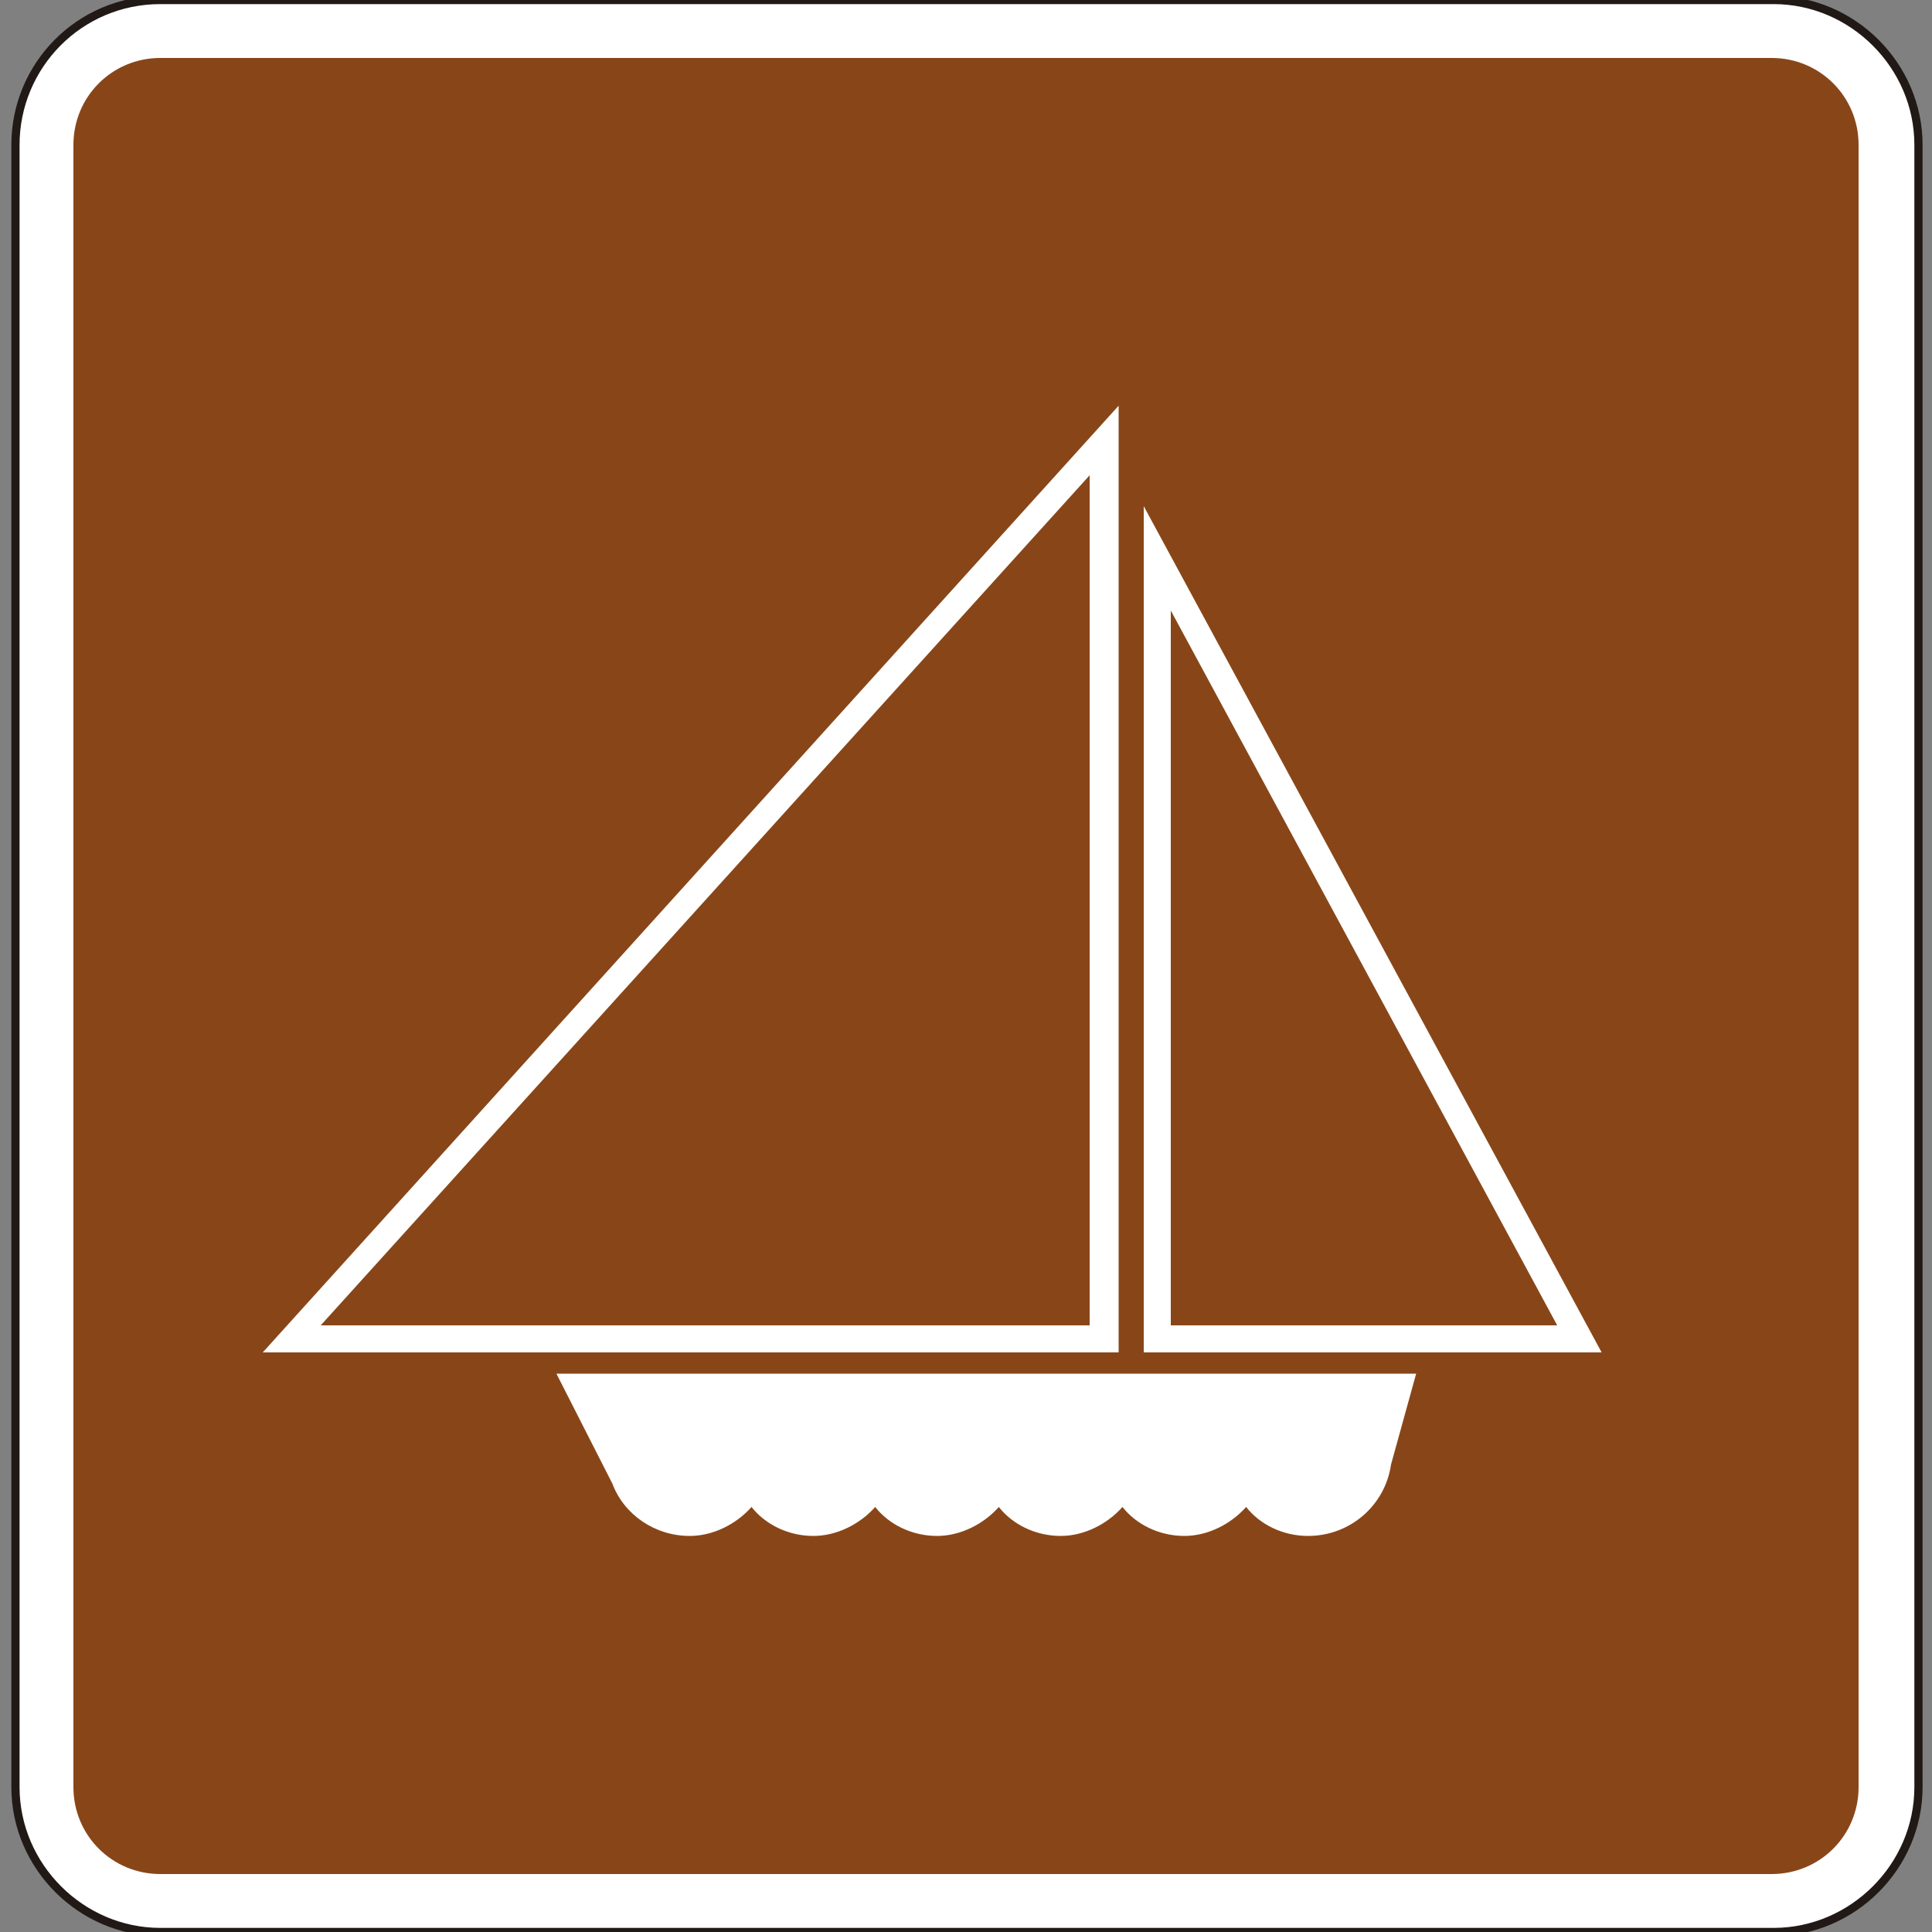
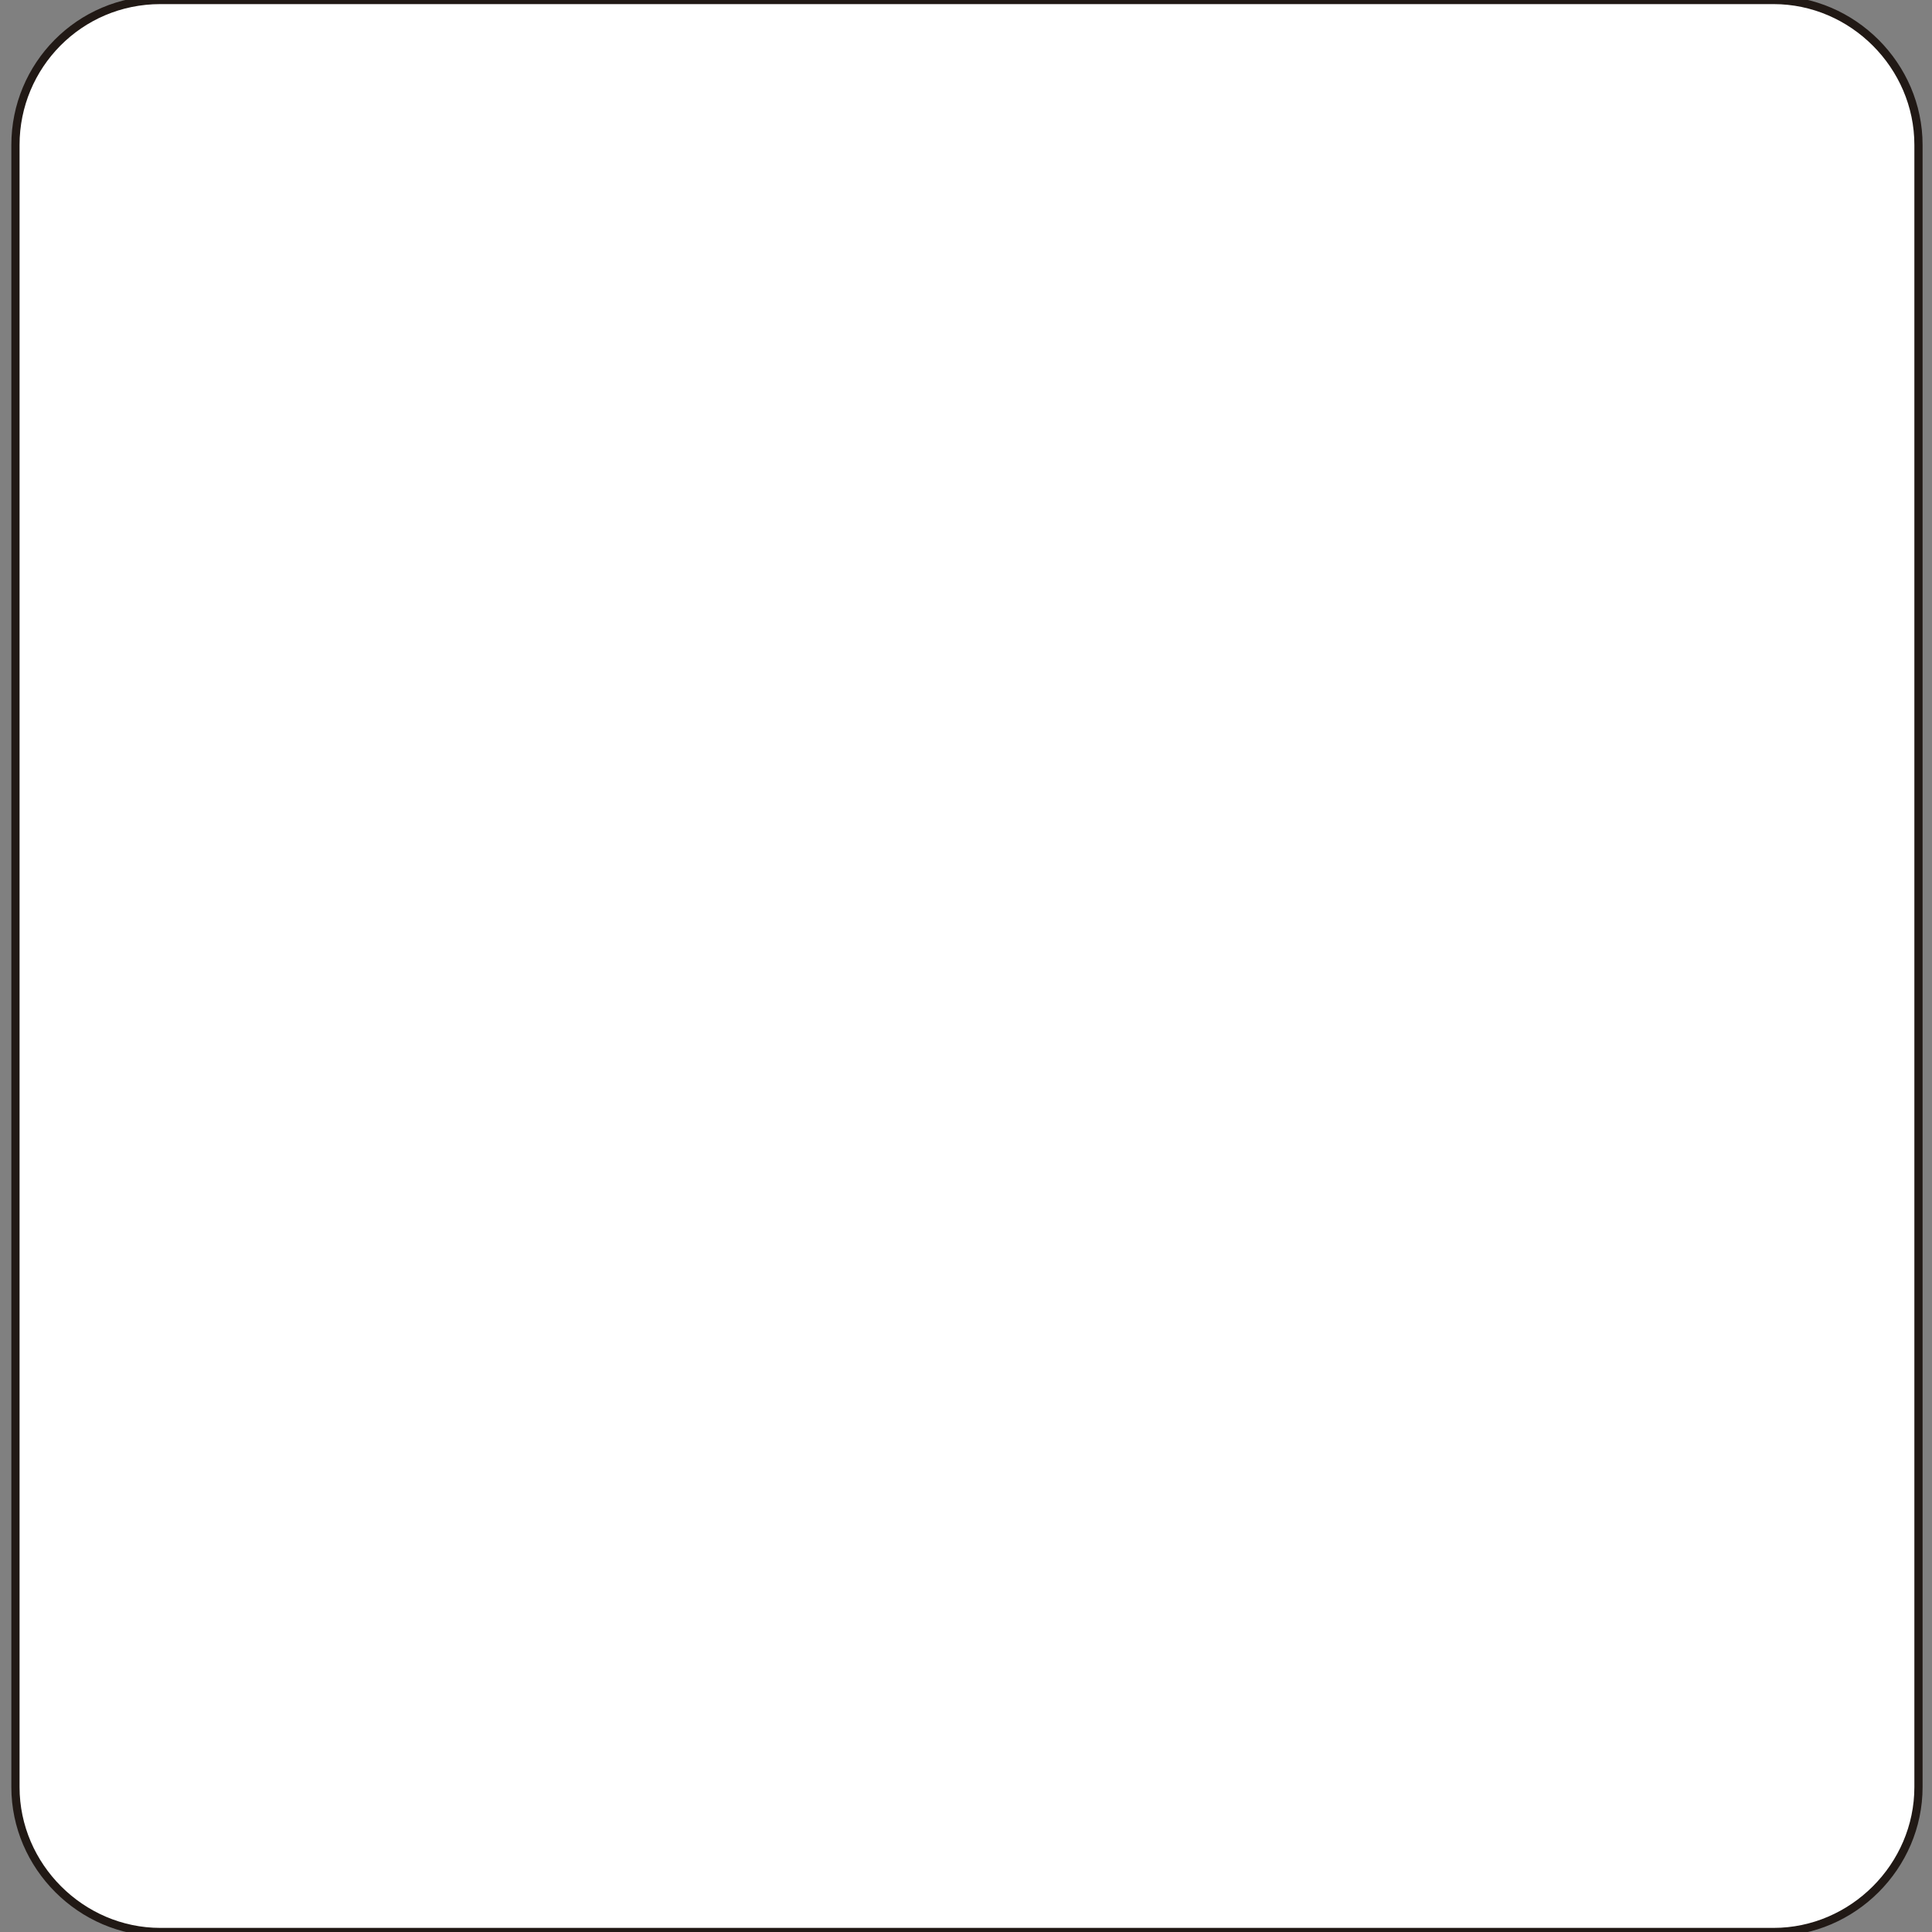
<svg xmlns="http://www.w3.org/2000/svg" version="1.1" id="Capa_1" x="0px" y="0px" viewBox="0 0 100 100" style="enable-background:new 0 0 100 100;" xml:space="preserve" width="100" height="100">
  <rect x="0" y="0" width="100" height="100" fill="#808080" stroke="none" />
  <style type="text/css"> .st0{fill-rule:evenodd;clip-rule:evenodd;fill:none;stroke:#211915;stroke-width:0.203;stroke-miterlimit:3.864;} .st1{fill-rule:evenodd;clip-rule:evenodd;fill:#FFFFFF;stroke:#211915;stroke-width:0.425;stroke-miterlimit:3.864;} .st2{fill:#884618;} .st3{fill:#FFFFFF;} .st4{fill:#FFFFFF;stroke:#FFFFFF;stroke-width:0;stroke-miterlimit:3.864;} </style>
  <path class="st0" d="M0,85.7" />
  <path class="st0" d="M-0.4,86" />
  <g>
    <g>
      <path class="st1" d="M0.8,7.5C0.8,3.4,4.1,0,8.3,0h83.5c4.1,0,7.5,3.4,7.5,7.5v85c0,4.1-3.4,7.5-7.5,7.5H8.3 c-4.1,0-7.5-3.4-7.5-7.5V7.5z" />
-       <path class="st2" d="M91.7,3c2.5,0,4.5,2,4.5,4.5v85c0,2.5-2,4.5-4.5,4.5H8.3c-2.5,0-4.5-2-4.5-4.5v-85C3.8,5,5.8,3,8.3,3H91.7z" />
    </g>
    <path class="st3" d="M56.4,68.6v-44l-39.8,44H56.4z M57.8,70H13.6l44.3-49V70z" />
    <path class="st3" d="M59.2,70V26.2L82.9,70H59.2z M60.6,68.6h20l-20-37V68.6z" />
-     <path class="st4" d="M28.8,71.1h44.5l-1.3,4.7c-0.3,2.1-2.1,3.7-4.3,3.7c-1.3,0-2.5-0.6-3.2-1.5c-0.8,0.9-2,1.5-3.2,1.5 c-1.3,0-2.5-0.6-3.2-1.5c-0.8,0.9-2,1.5-3.2,1.5c-1.3,0-2.5-0.6-3.2-1.5c-0.8,0.9-2,1.5-3.2,1.5c-1.3,0-2.5-0.6-3.2-1.5 c-0.8,0.9-2,1.5-3.2,1.5c-1.3,0-2.5-0.6-3.2-1.5c-0.8,0.9-2,1.5-3.2,1.5c-1.8,0-3.4-1.1-4-2.7L28.8,71.1z" />
+     <path class="st4" d="M28.8,71.1h44.5l-1.3,4.7c-0.3,2.1-2.1,3.7-4.3,3.7c-1.3,0-2.5-0.6-3.2-1.5c-0.8,0.9-2,1.5-3.2,1.5 c-1.3,0-2.5-0.6-3.2-1.5c-0.8,0.9-2,1.5-3.2,1.5c-1.3,0-2.5-0.6-3.2-1.5c-1.3,0-2.5-0.6-3.2-1.5 c-0.8,0.9-2,1.5-3.2,1.5c-1.3,0-2.5-0.6-3.2-1.5c-0.8,0.9-2,1.5-3.2,1.5c-1.8,0-3.4-1.1-4-2.7L28.8,71.1z" />
  </g>
</svg>